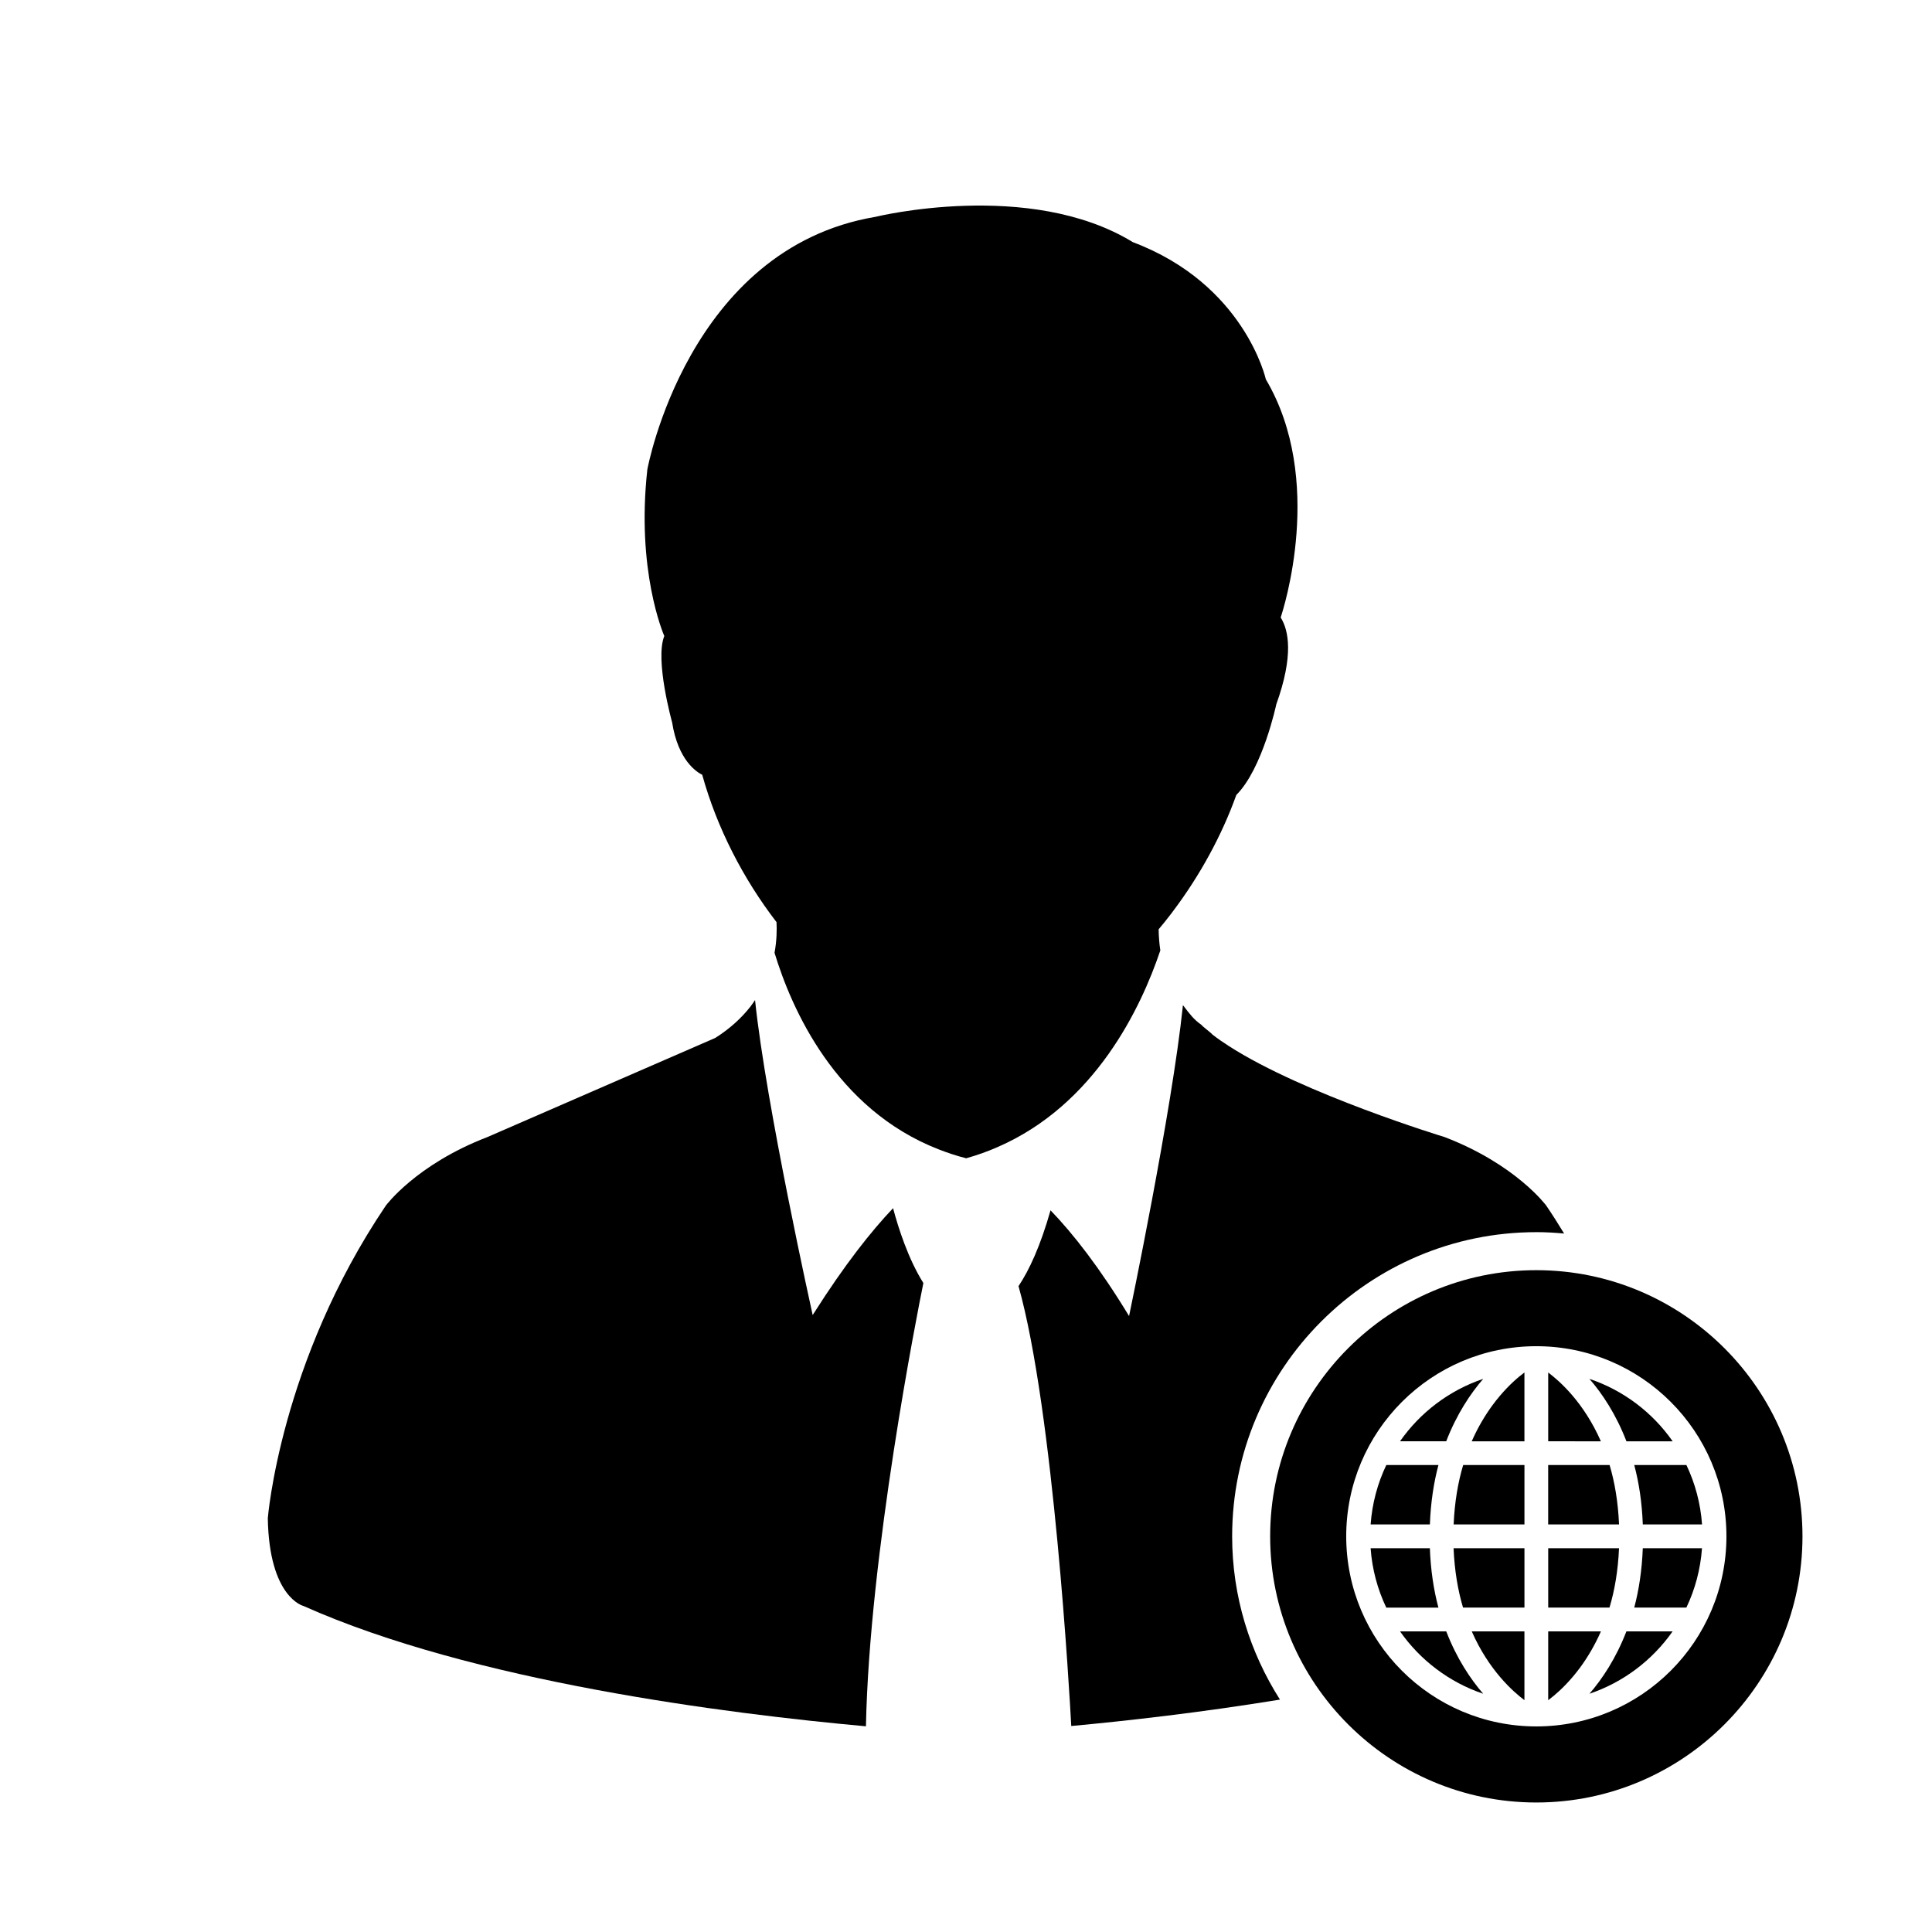
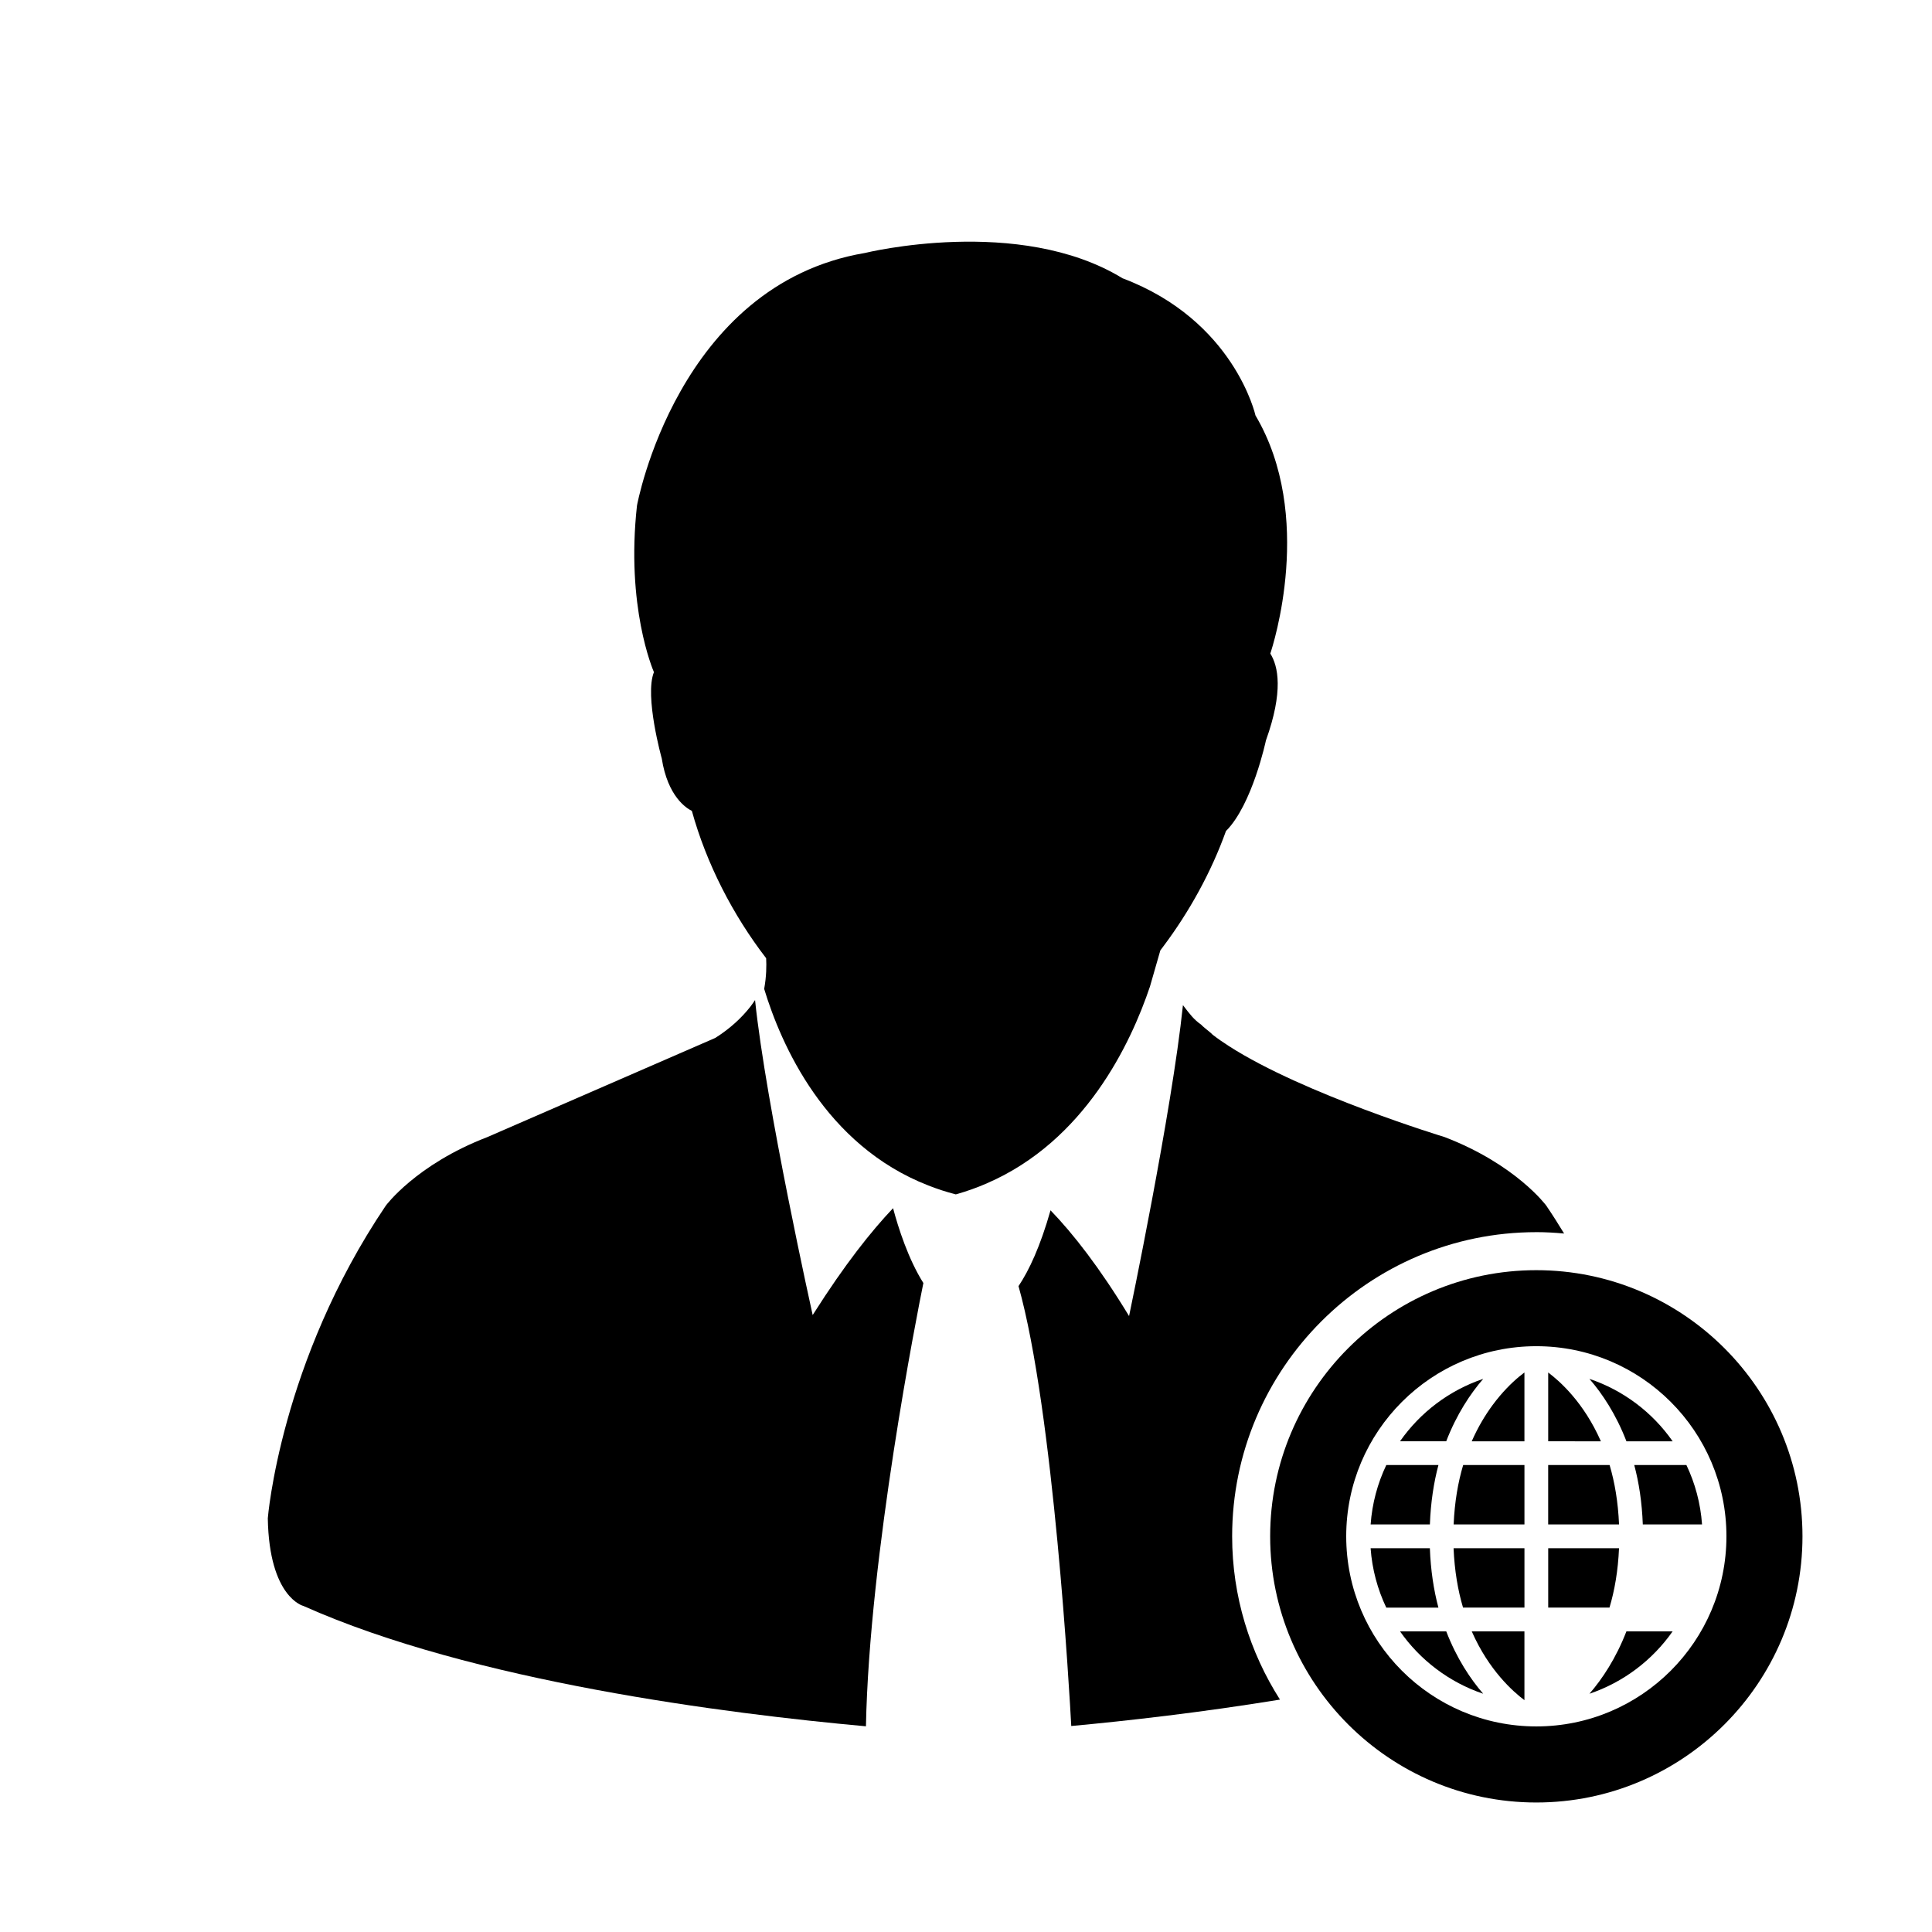
<svg xmlns="http://www.w3.org/2000/svg" fill="#000000" width="800px" height="800px" version="1.1" viewBox="144 144 512 512">
  <g>
    <path d="m359.66 492.05c-0.098 0.121-0.195 0.309-0.293 0.453 0 0-12.391-55.676-15.27-83.473-0.379 0.559-0.762 1.125-1.188 1.684-2.309 2.949-5.336 5.805-9.344 8.344l-60.426 26.289c-18.898 7.266-26.902 18.168-26.902 18.168-27.992 41.449-31.266 82.852-31.266 82.852 0.363 21.078 9.453 23.234 9.453 23.234 44.859 20.043 112.3 28.551 149.06 31.887 0.891-45.449 13.621-109.61 15.219-117.47-4-6.34-6.656-14.66-8.031-19.836-5.797 6.106-12.82 14.953-21.012 27.867z" />
    <path d="m551.14 470.53c2.484 0 4.934 0.145 7.367 0.371-1.496-2.457-3.055-4.934-4.727-7.391 0 0-8-10.902-26.914-18.164 0 0-37.312-11.336-57.168-24.105-1.57-1.004-3.043-2.023-4.352-3.043-0.59-0.672-2.414-1.941-2.992-2.625-1.988-1.395-2.973-2.727-4.863-5.195-2.934 28.258-14.277 82.395-14.277 82.395-7.844-12.914-14.836-21.836-20.812-28.027-2.711 9.551-5.668 15.887-8.484 20.094 9.289 32.953 13.562 108.79 13.977 116.57 14.812-1.367 34.387-3.582 55.312-6.996-7.969-12.516-12.676-27.344-12.676-43.27 0-44.445 36.164-80.609 80.609-80.609z" />
-     <path d="m451.5 395.87c-0.262-1.742-0.422-3.606-0.449-5.598 1.098-1.293 2.16-2.621 3.195-3.969l0.648-0.867c7.074-9.395 12.887-19.992 16.746-30.77 6.996-6.988 10.59-24.008 10.59-24.008 4.676-13.02 3.266-19.68 1.16-23.023 0.672-1.977 11.828-36.484-3.926-63.102 0 0-5.582-25.172-35.238-36.355-27.398-16.766-68.227-6.711-68.227-6.711-49.785 8.391-60.445 66.949-60.445 66.949-2.969 26.727 4.195 43.453 4.492 44.141-2.551 6.332 2.074 22.879 2.074 22.879 1.586 10.102 6.539 13.191 7.977 13.887 3.871 14.016 10.887 27.625 19.688 39.047 0.105 1.969 0.082 4.82-0.523 8.133 4.449 14.672 16.086 41.422 43.492 52.09 2.312 0.906 4.742 1.715 7.297 2.363 2.922-0.82 5.691-1.809 8.328-2.973 25.859-11.238 38.012-36.926 43.121-52.113z" />
+     <path d="m451.5 395.87l0.648-0.867c7.074-9.395 12.887-19.992 16.746-30.77 6.996-6.988 10.59-24.008 10.59-24.008 4.676-13.02 3.266-19.68 1.16-23.023 0.672-1.977 11.828-36.484-3.926-63.102 0 0-5.582-25.172-35.238-36.355-27.398-16.766-68.227-6.711-68.227-6.711-49.785 8.391-60.445 66.949-60.445 66.949-2.969 26.727 4.195 43.453 4.492 44.141-2.551 6.332 2.074 22.879 2.074 22.879 1.586 10.102 6.539 13.191 7.977 13.887 3.871 14.016 10.887 27.625 19.688 39.047 0.105 1.969 0.082 4.82-0.523 8.133 4.449 14.672 16.086 41.422 43.492 52.09 2.312 0.906 4.742 1.715 7.297 2.363 2.922-0.82 5.691-1.809 8.328-2.973 25.859-11.238 38.012-36.926 43.121-52.113z" />
    <path d="m570.56 532.25h-16.277v15.742h18.781c-0.258-5.965-1.152-11.219-2.504-15.742z" />
-     <path d="m554.29 576.34v18.227c0.414-0.316 0.883-0.672 1.426-1.125 1.898-1.578 4.481-4.066 7.055-7.559 1.91-2.609 3.828-5.769 5.492-9.551l-13.973 0.004z" />
    <path d="m570.53 570.03c1.355-4.519 2.273-9.75 2.527-15.738h-18.766v15.738z" />
    <path d="m547.99 525.96v-18.242c-0.414 0.312-0.883 0.676-1.43 1.129-1.895 1.578-4.469 4.062-7.047 7.566-1.91 2.602-3.828 5.762-5.492 9.551h13.969z" />
    <path d="m551.14 480.61c-38.898 0-70.535 31.633-70.535 70.535 0 38.898 31.633 70.535 70.535 70.535 38.891 0 70.535-31.633 70.535-70.535 0-38.902-31.645-70.535-70.535-70.535zm-0.004 120.91c-27.816-0.004-50.371-22.555-50.375-50.387 0.004-27.816 22.566-50.371 50.375-50.375 27.832 0.004 50.383 22.566 50.387 50.375-0.008 27.828-22.559 50.379-50.387 50.387z" />
    <path d="m529.23 547.99h18.766v-15.742h-16.238c-1.355 4.523-2.269 9.754-2.527 15.742z" />
    <path d="m565.22 592.86c9.008-3.043 16.691-8.898 22.043-16.531h-12.246c-2.769 7.164-6.402 12.613-9.797 16.531z" />
-     <path d="m577.09 570.03h13.816c2.301-4.828 3.738-10.133 4.141-15.738h-15.688c-0.227 5.856-1.035 11.109-2.269 15.738z" />
    <path d="m537.07 509.41c-9.012 3.043-16.707 8.898-22.051 16.547h12.242c2.773-7.18 6.414-12.633 9.809-16.547z" />
    <path d="m547.99 594.56v-18.227h-13.961c4.547 10.363 11.004 16.012 13.961 18.227z" />
    <path d="m587.27 525.96c-5.336-7.652-13.039-13.508-22.059-16.547 3.402 3.906 7.039 9.359 9.812 16.547z" />
    <path d="m579.36 547.99h15.699c-0.398-5.606-1.844-10.914-4.144-15.742h-13.824c1.242 4.633 2.051 9.887 2.269 15.742z" />
    <path d="m554.29 507.73v18.227l13.961 0.004c-4.543-10.359-10.996-16.016-13.961-18.23z" />
    <path d="m531.72 570.03h16.277v-15.738h-18.785c0.25 5.965 1.16 11.223 2.508 15.738z" />
    <path d="m515.02 576.33c5.352 7.637 13.035 13.492 22.043 16.531-3.394-3.914-7.031-9.367-9.793-16.531z" />
    <path d="m522.93 554.3h-15.703c0.402 5.602 1.848 10.906 4.152 15.738h13.816c-1.238-4.637-2.051-9.891-2.266-15.738z" />
    <path d="m525.2 532.25h-13.816c-2.301 4.832-3.75 10.137-4.152 15.742h15.703c0.215-5.848 1.027-11.109 2.266-15.742z" />
  </g>
</svg>